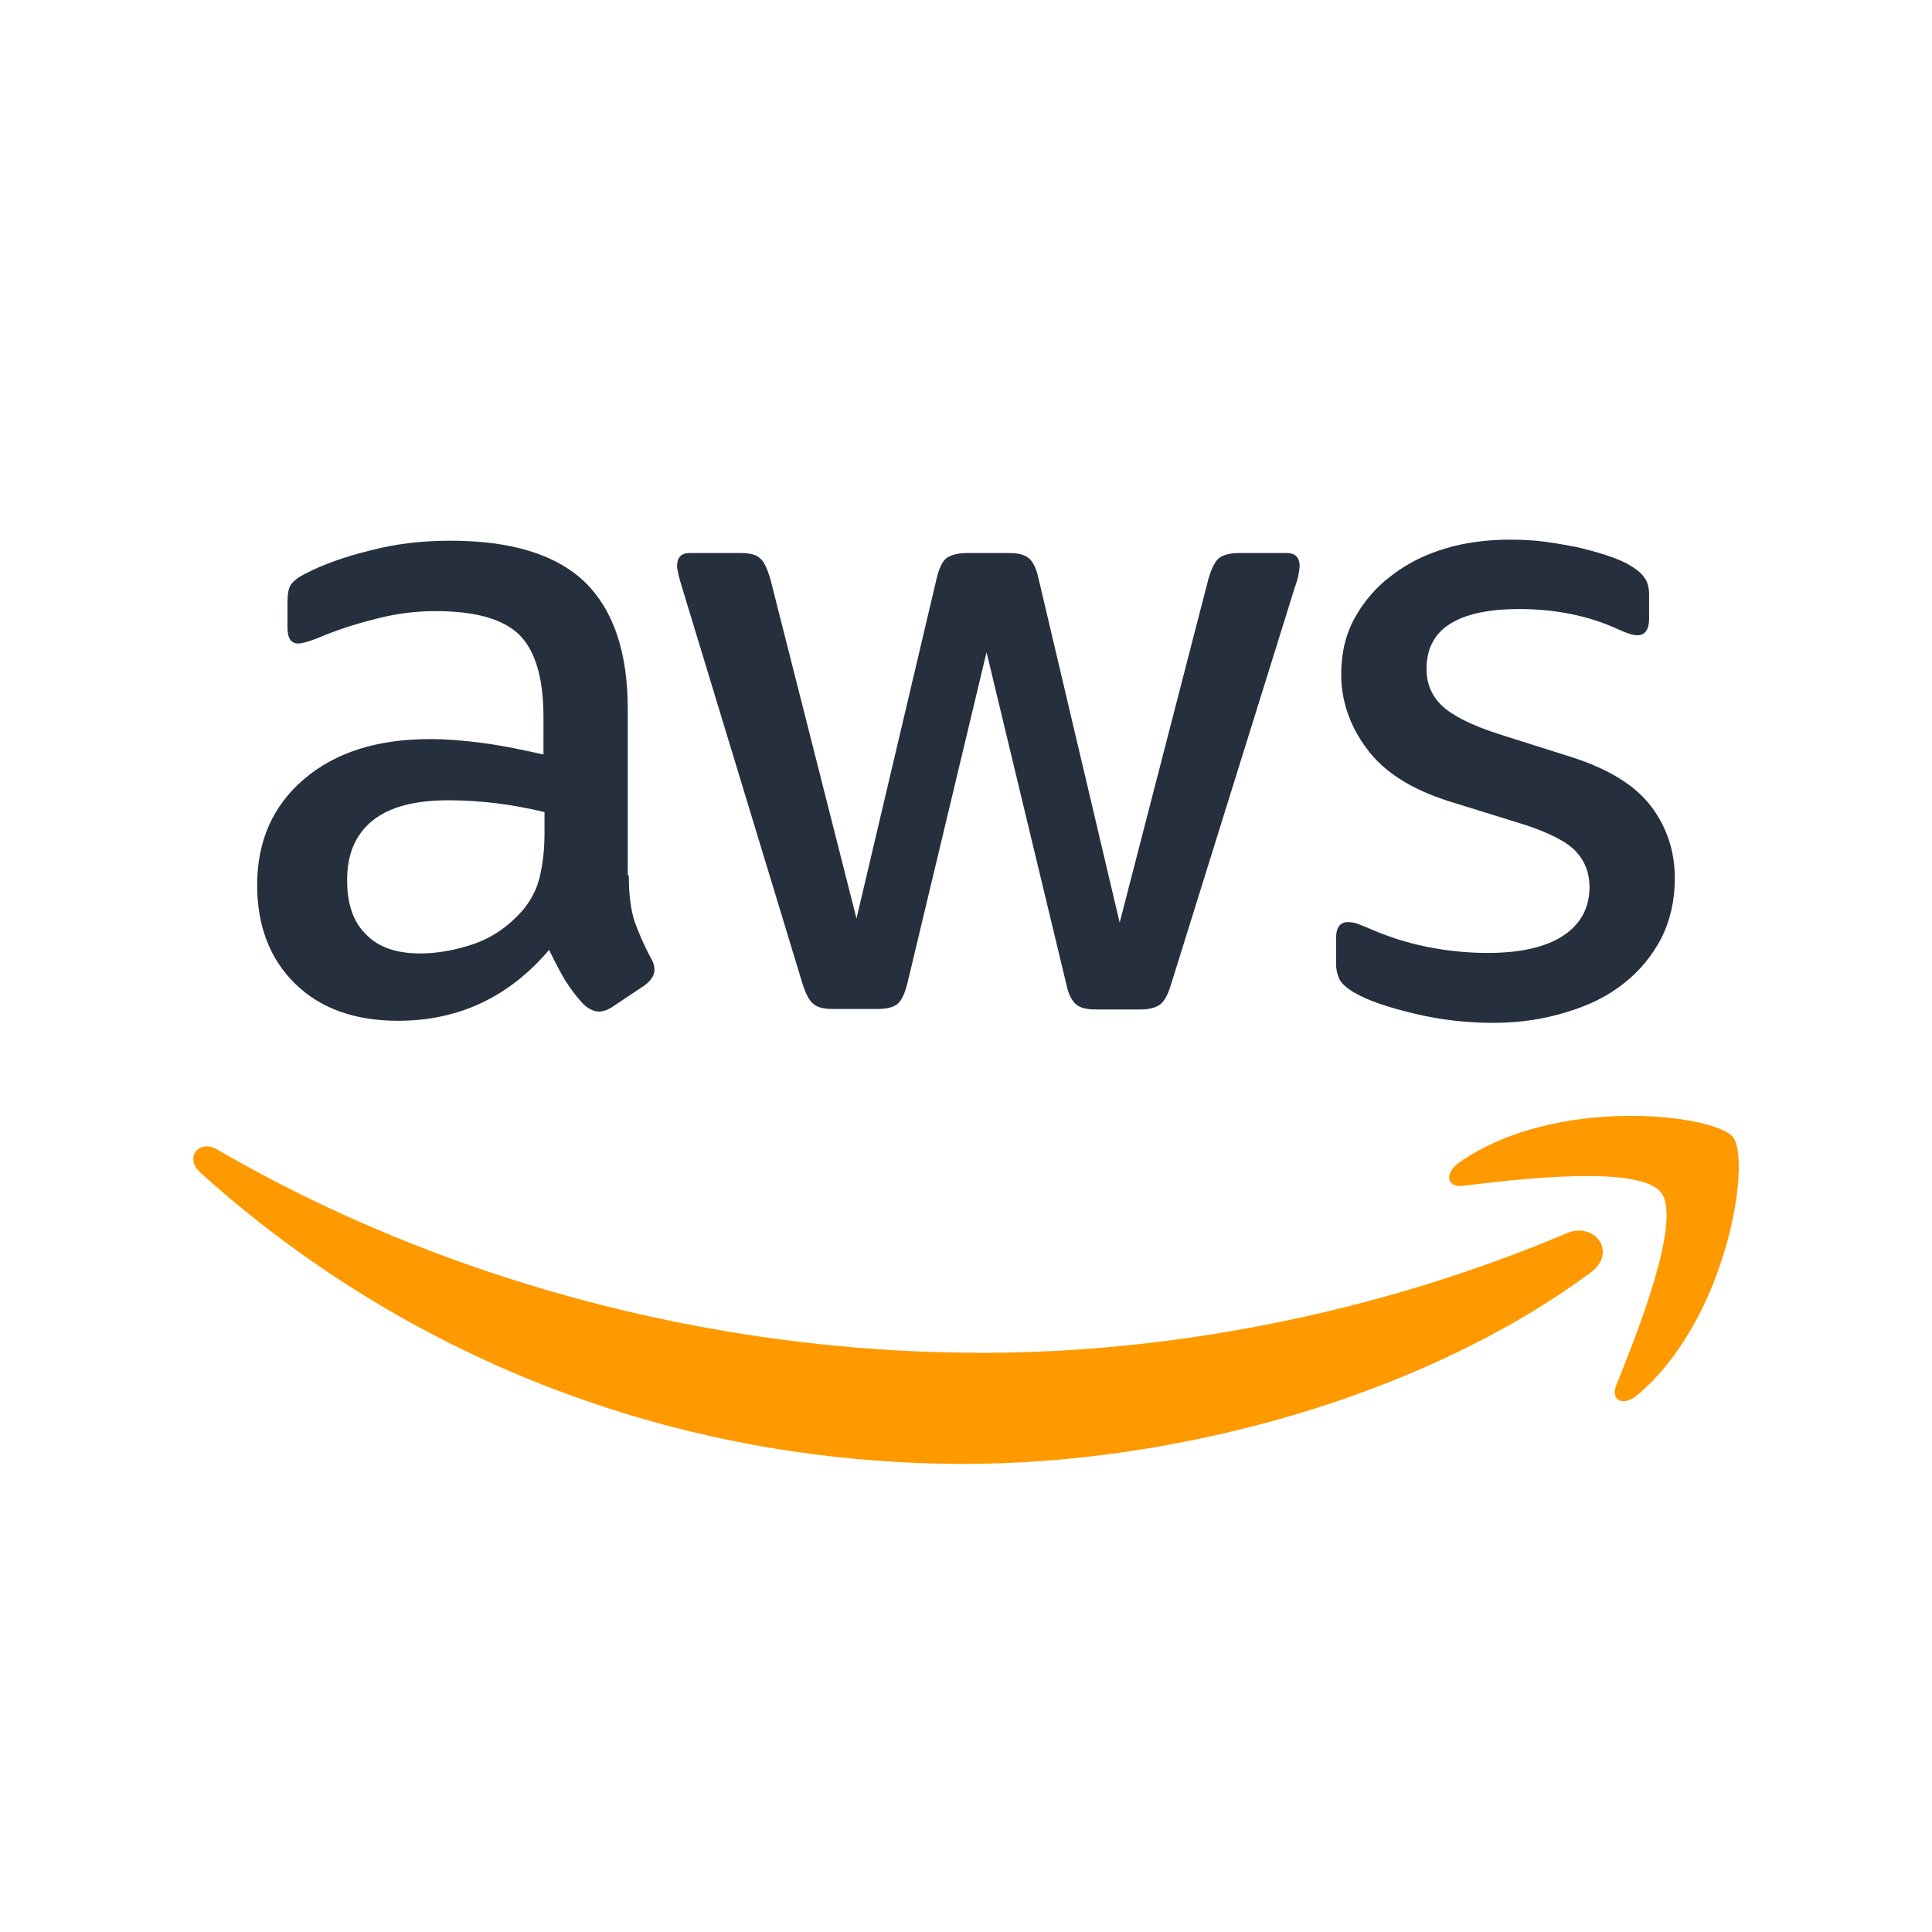
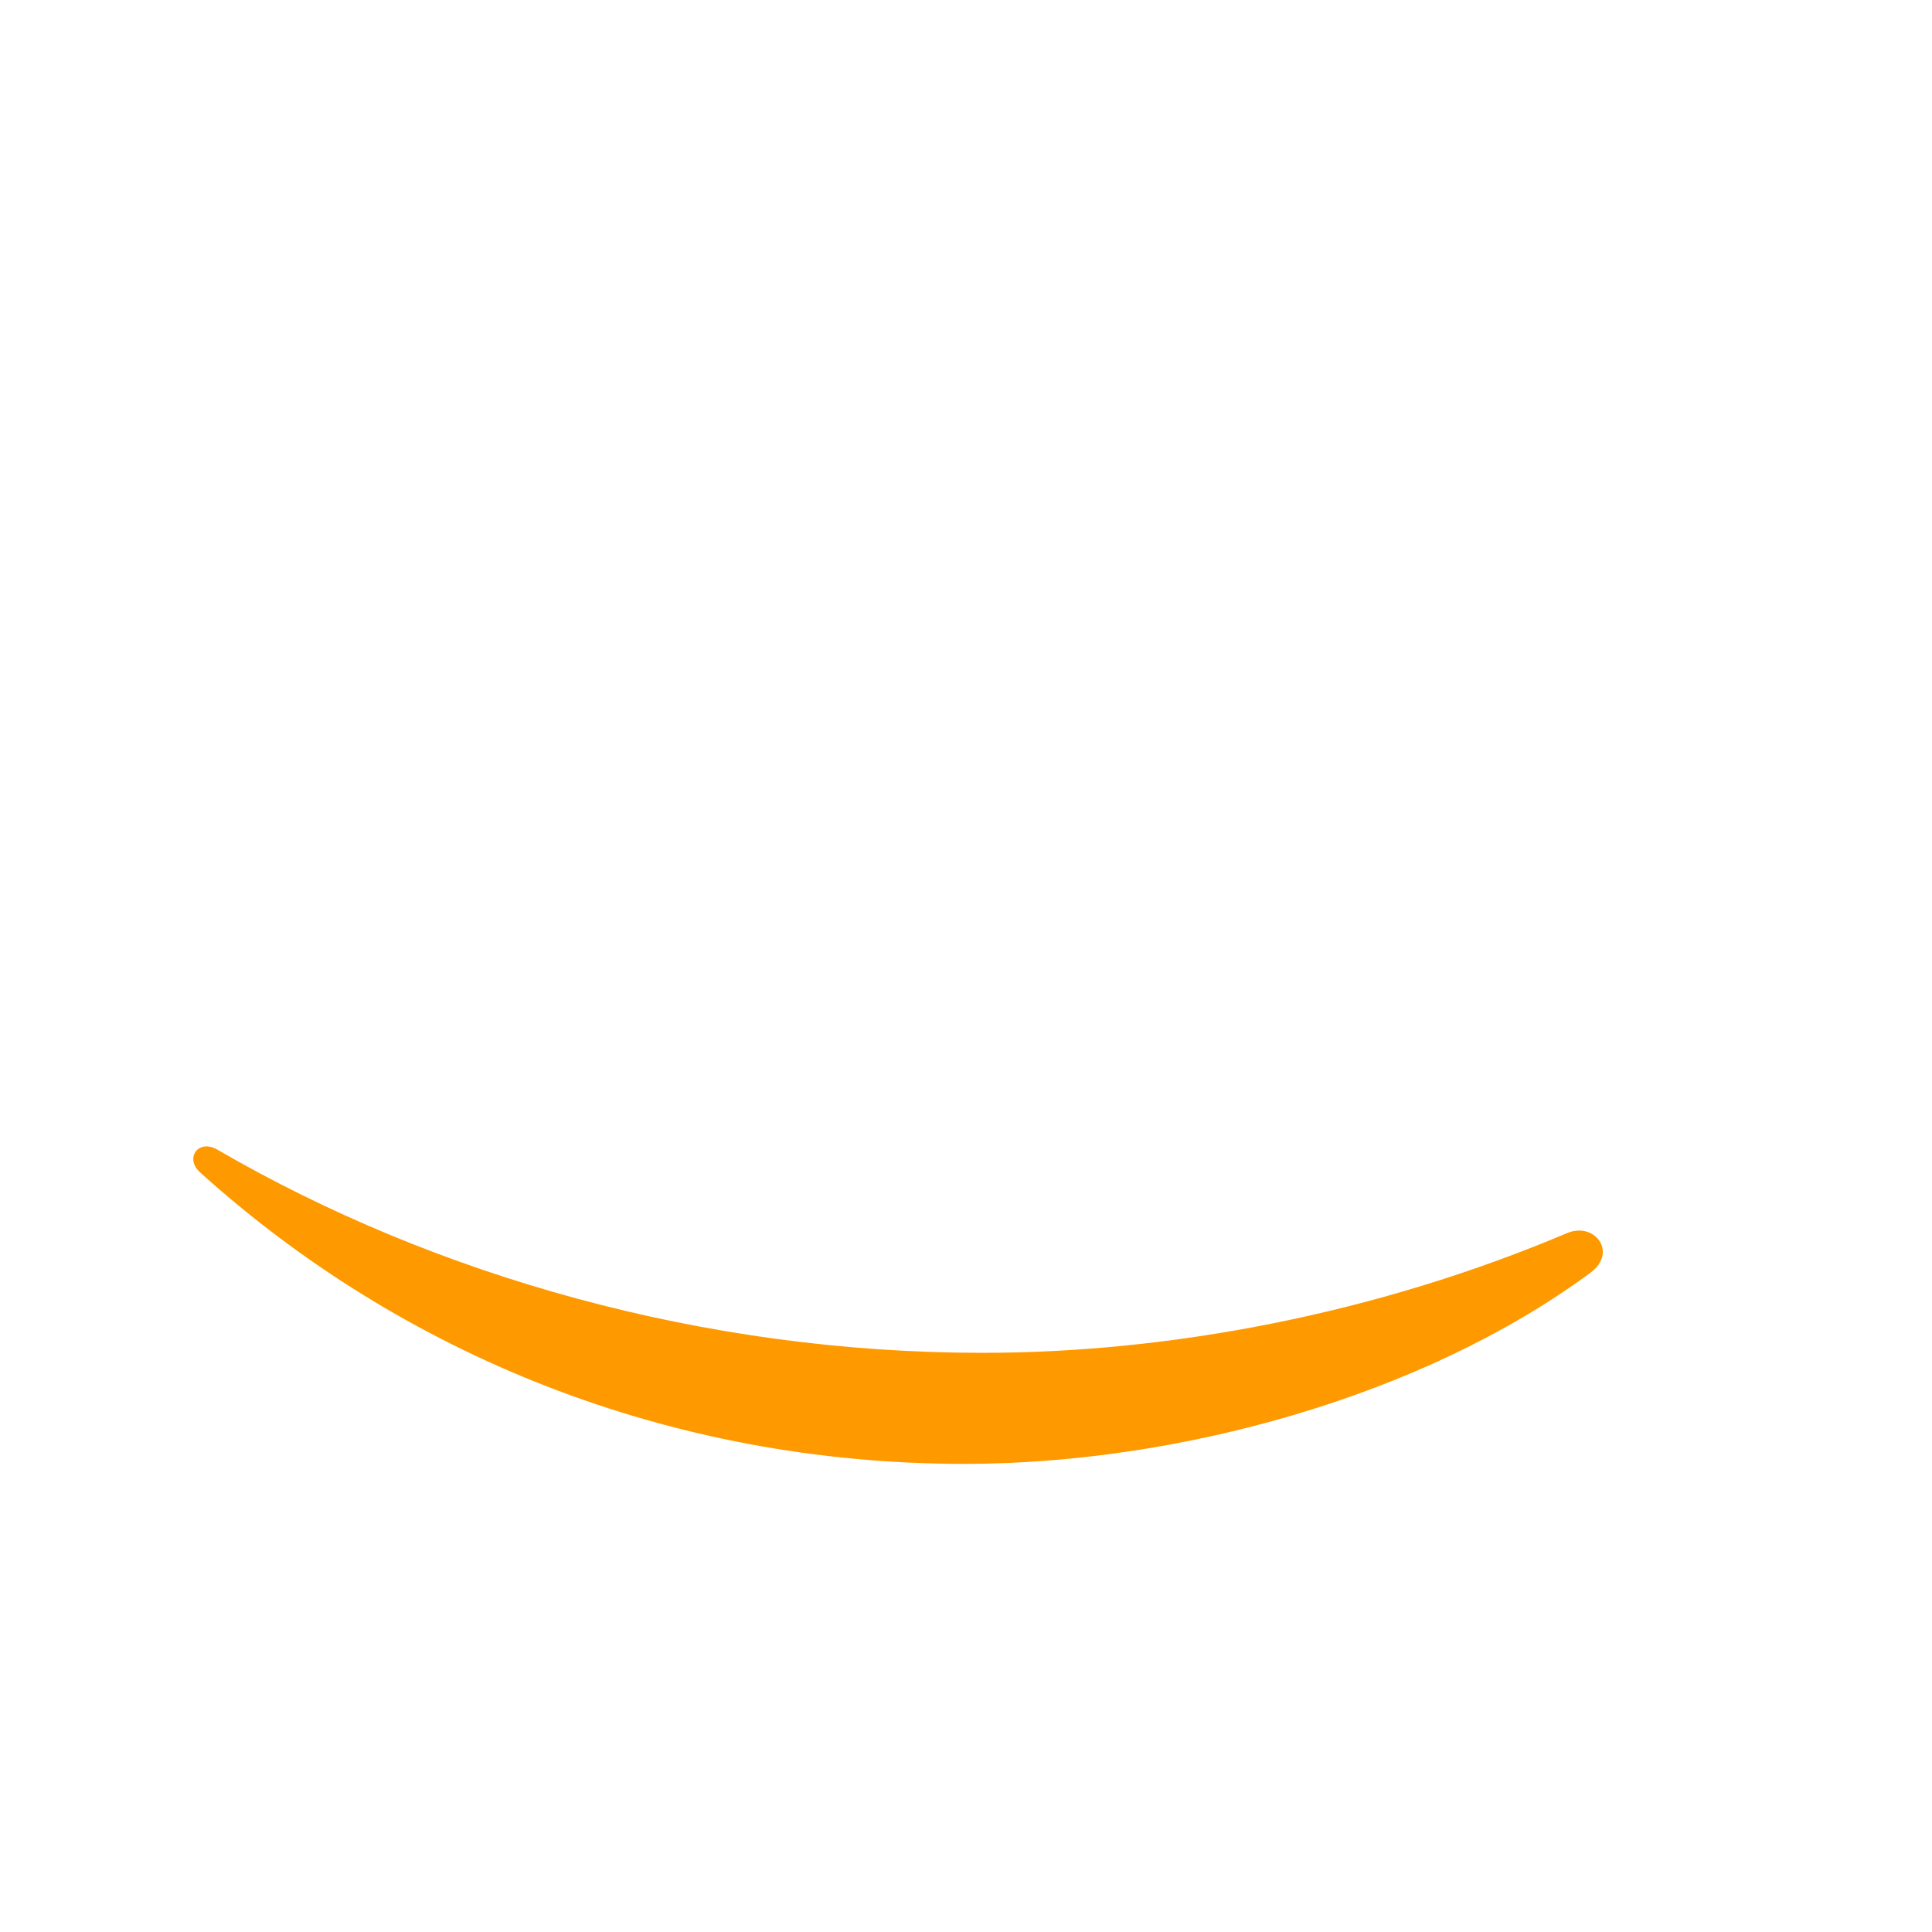
<svg xmlns="http://www.w3.org/2000/svg" width="54" height="54" viewBox="0 0 54 54" fill="none">
-   <path d="M17.575 24.465C17.575 24.997 17.632 25.428 17.733 25.744C17.848 26.06 17.991 26.405 18.193 26.779C18.264 26.893 18.293 27.008 18.293 27.109C18.293 27.253 18.207 27.396 18.02 27.54L17.115 28.143C16.986 28.23 16.857 28.273 16.741 28.273C16.598 28.273 16.454 28.201 16.311 28.072C16.109 27.856 15.937 27.626 15.793 27.396C15.65 27.152 15.506 26.879 15.348 26.549C14.227 27.87 12.819 28.531 11.124 28.531C9.917 28.531 8.955 28.186 8.251 27.497C7.547 26.807 7.188 25.888 7.188 24.738C7.188 23.517 7.619 22.526 8.495 21.779C9.371 21.032 10.535 20.658 12.015 20.658C12.503 20.658 13.006 20.701 13.538 20.773C14.069 20.845 14.615 20.96 15.19 21.089V20.04C15.19 18.948 14.96 18.187 14.515 17.742C14.055 17.296 13.279 17.081 12.173 17.081C11.67 17.081 11.153 17.138 10.621 17.268C10.09 17.397 9.572 17.555 9.07 17.756C8.84 17.857 8.667 17.914 8.567 17.943C8.466 17.972 8.394 17.986 8.337 17.986C8.136 17.986 8.035 17.842 8.035 17.541V16.837C8.035 16.607 8.064 16.434 8.136 16.334C8.208 16.233 8.337 16.133 8.538 16.032C9.041 15.773 9.644 15.558 10.348 15.386C11.052 15.199 11.799 15.113 12.589 15.113C14.299 15.113 15.549 15.5 16.354 16.276C17.144 17.052 17.546 18.23 17.546 19.811V24.465H17.575ZM11.742 26.649C12.216 26.649 12.704 26.563 13.222 26.391C13.739 26.218 14.199 25.902 14.586 25.471C14.816 25.198 14.989 24.896 15.075 24.552C15.161 24.207 15.219 23.79 15.219 23.302V22.698C14.802 22.598 14.357 22.512 13.897 22.454C13.437 22.397 12.992 22.368 12.546 22.368C11.584 22.368 10.88 22.555 10.406 22.942C9.932 23.33 9.702 23.876 9.702 24.595C9.702 25.27 9.874 25.773 10.233 26.118C10.578 26.477 11.081 26.649 11.742 26.649ZM23.279 28.201C23.02 28.201 22.848 28.158 22.733 28.057C22.618 27.971 22.517 27.77 22.431 27.497L19.055 16.391C18.968 16.104 18.925 15.917 18.925 15.816C18.925 15.587 19.04 15.457 19.27 15.457H20.678C20.951 15.457 21.138 15.5 21.238 15.601C21.353 15.687 21.439 15.888 21.526 16.161L23.939 25.672L26.181 16.161C26.253 15.874 26.339 15.687 26.454 15.601C26.569 15.515 26.77 15.457 27.028 15.457H28.178C28.451 15.457 28.637 15.5 28.752 15.601C28.867 15.687 28.968 15.888 29.025 16.161L31.295 25.787L33.781 16.161C33.867 15.874 33.968 15.687 34.068 15.601C34.183 15.515 34.37 15.457 34.628 15.457H35.965C36.194 15.457 36.324 15.572 36.324 15.816C36.324 15.888 36.309 15.96 36.295 16.046C36.281 16.133 36.252 16.247 36.194 16.406L32.732 27.511C32.646 27.799 32.545 27.985 32.43 28.072C32.315 28.158 32.129 28.215 31.884 28.215H30.649C30.376 28.215 30.189 28.172 30.074 28.072C29.959 27.971 29.859 27.784 29.801 27.497L27.574 18.23L25.362 27.483C25.29 27.77 25.204 27.957 25.089 28.057C24.974 28.158 24.773 28.201 24.514 28.201H23.279ZM41.74 28.589C40.993 28.589 40.246 28.503 39.528 28.33C38.809 28.158 38.249 27.971 37.875 27.756C37.645 27.626 37.487 27.483 37.43 27.353C37.373 27.224 37.344 27.08 37.344 26.951V26.218C37.344 25.916 37.459 25.773 37.674 25.773C37.76 25.773 37.847 25.787 37.933 25.816C38.019 25.845 38.148 25.902 38.292 25.96C38.78 26.175 39.312 26.348 39.872 26.462C40.447 26.577 41.007 26.635 41.582 26.635C42.487 26.635 43.191 26.477 43.68 26.161C44.168 25.845 44.427 25.385 44.427 24.796C44.427 24.394 44.297 24.063 44.039 23.79C43.78 23.517 43.292 23.273 42.588 23.043L40.505 22.397C39.456 22.066 38.68 21.578 38.206 20.931C37.732 20.299 37.487 19.595 37.487 18.848C37.487 18.244 37.617 17.713 37.875 17.253C38.134 16.794 38.479 16.391 38.91 16.075C39.341 15.745 39.829 15.5 40.404 15.328C40.979 15.156 41.582 15.084 42.214 15.084C42.53 15.084 42.861 15.098 43.177 15.141C43.507 15.184 43.809 15.242 44.111 15.299C44.398 15.371 44.671 15.443 44.929 15.529C45.188 15.615 45.389 15.702 45.533 15.788C45.734 15.903 45.878 16.018 45.964 16.147C46.05 16.262 46.093 16.42 46.093 16.621V17.296C46.093 17.598 45.978 17.756 45.763 17.756C45.648 17.756 45.461 17.699 45.217 17.584C44.398 17.21 43.478 17.023 42.458 17.023C41.639 17.023 40.993 17.153 40.548 17.426C40.102 17.699 39.872 18.115 39.872 18.704C39.872 19.107 40.016 19.451 40.303 19.724C40.591 19.997 41.122 20.27 41.884 20.515L43.924 21.161C44.958 21.491 45.705 21.951 46.151 22.54C46.596 23.129 46.812 23.805 46.812 24.552C46.812 25.169 46.682 25.73 46.438 26.218C46.179 26.707 45.835 27.138 45.389 27.483C44.944 27.842 44.412 28.1 43.794 28.287C43.148 28.488 42.473 28.589 41.74 28.589Z" fill="#252F3E" />
  <path fill-rule="evenodd" clip-rule="evenodd" d="M44.456 35.571C39.73 39.062 32.862 40.916 26.957 40.916C18.682 40.916 11.226 37.855 5.594 32.77C5.148 32.367 5.551 31.821 6.082 32.137C12.174 35.672 19.688 37.812 27.46 37.812C32.704 37.812 38.465 36.72 43.767 34.479C44.557 34.12 45.232 34.996 44.456 35.571Z" fill="#FF9900" />
-   <path fill-rule="evenodd" clip-rule="evenodd" d="M46.425 33.33C45.822 32.554 42.431 32.956 40.894 33.143C40.434 33.201 40.362 32.798 40.779 32.497C43.48 30.6 47.919 31.146 48.436 31.779C48.954 32.425 48.293 36.864 45.764 38.991C45.376 39.321 45.003 39.149 45.175 38.718C45.75 37.295 47.028 34.092 46.425 33.33Z" fill="#FF9900" />
</svg>